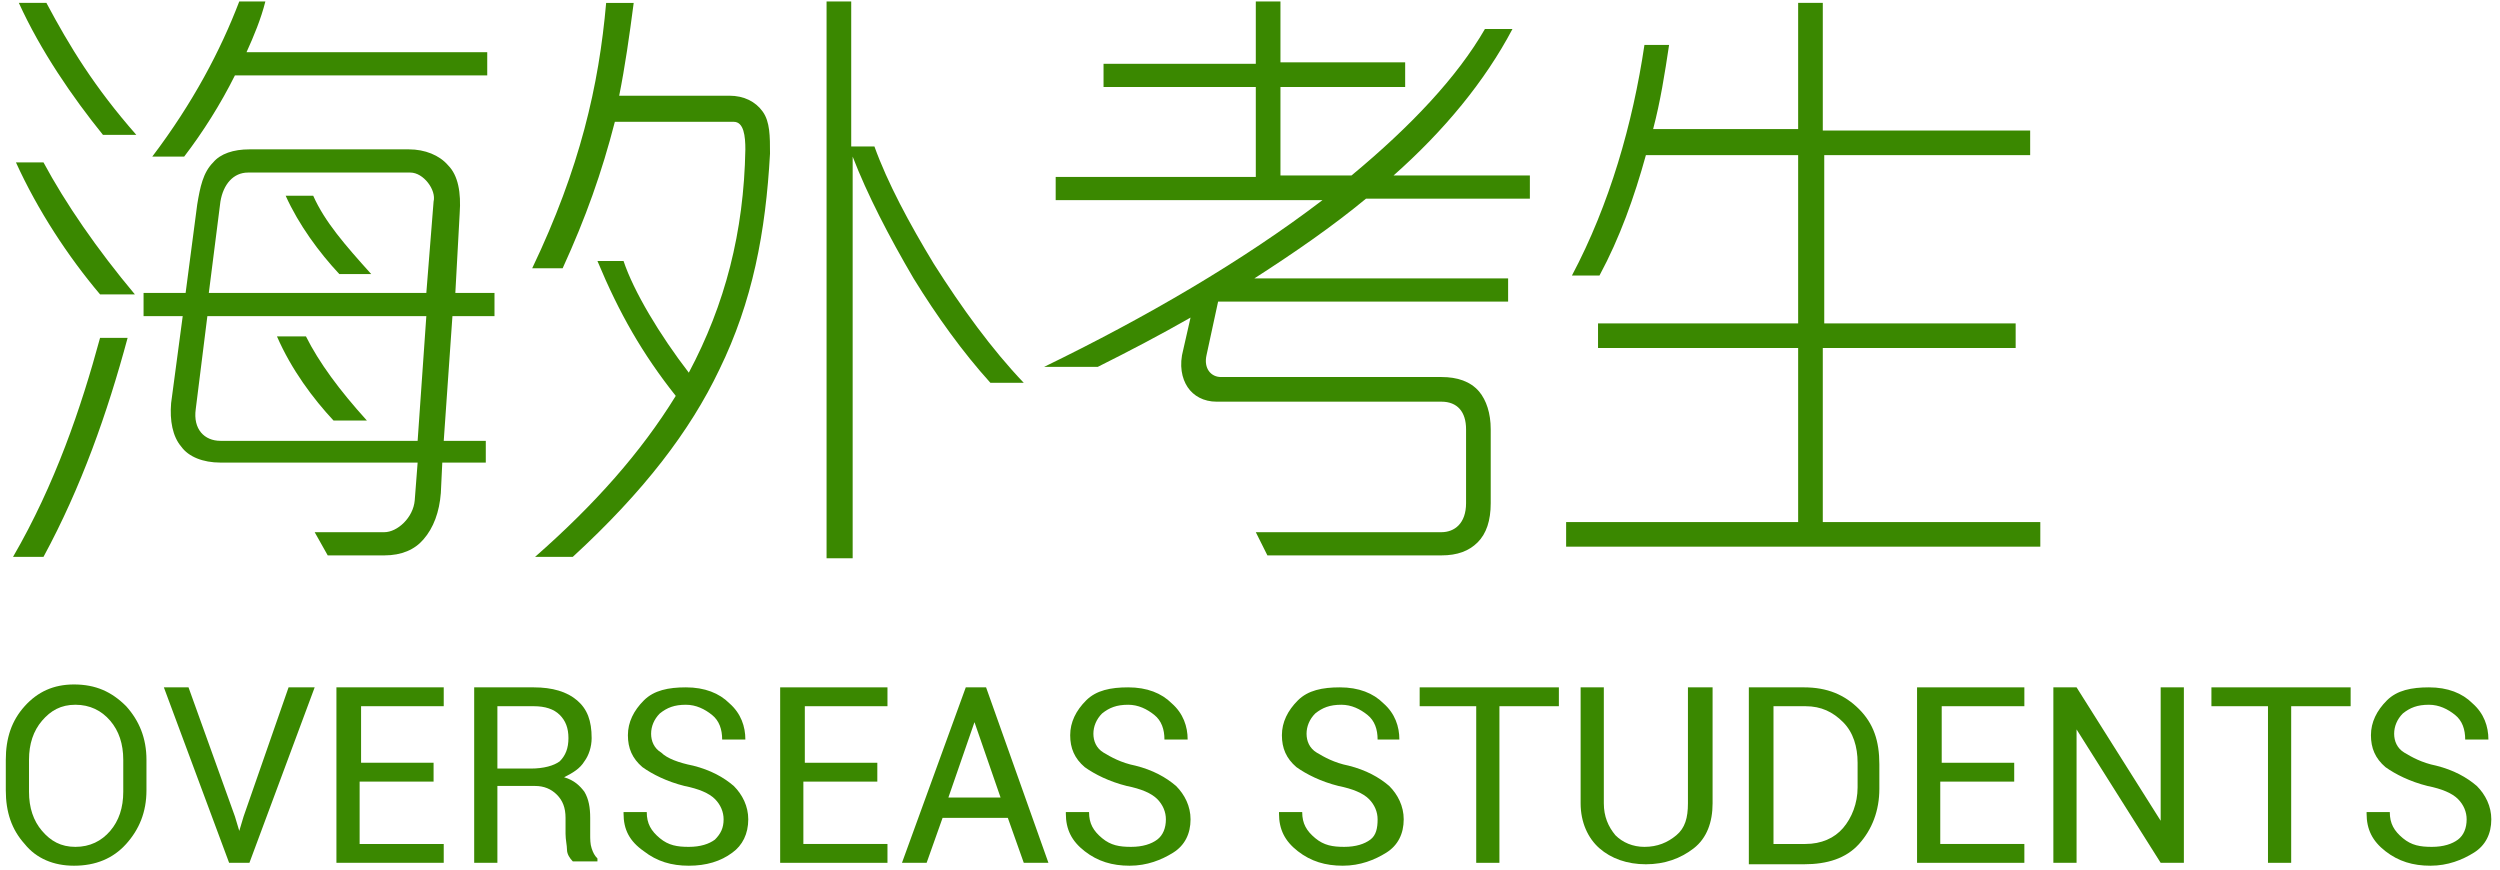
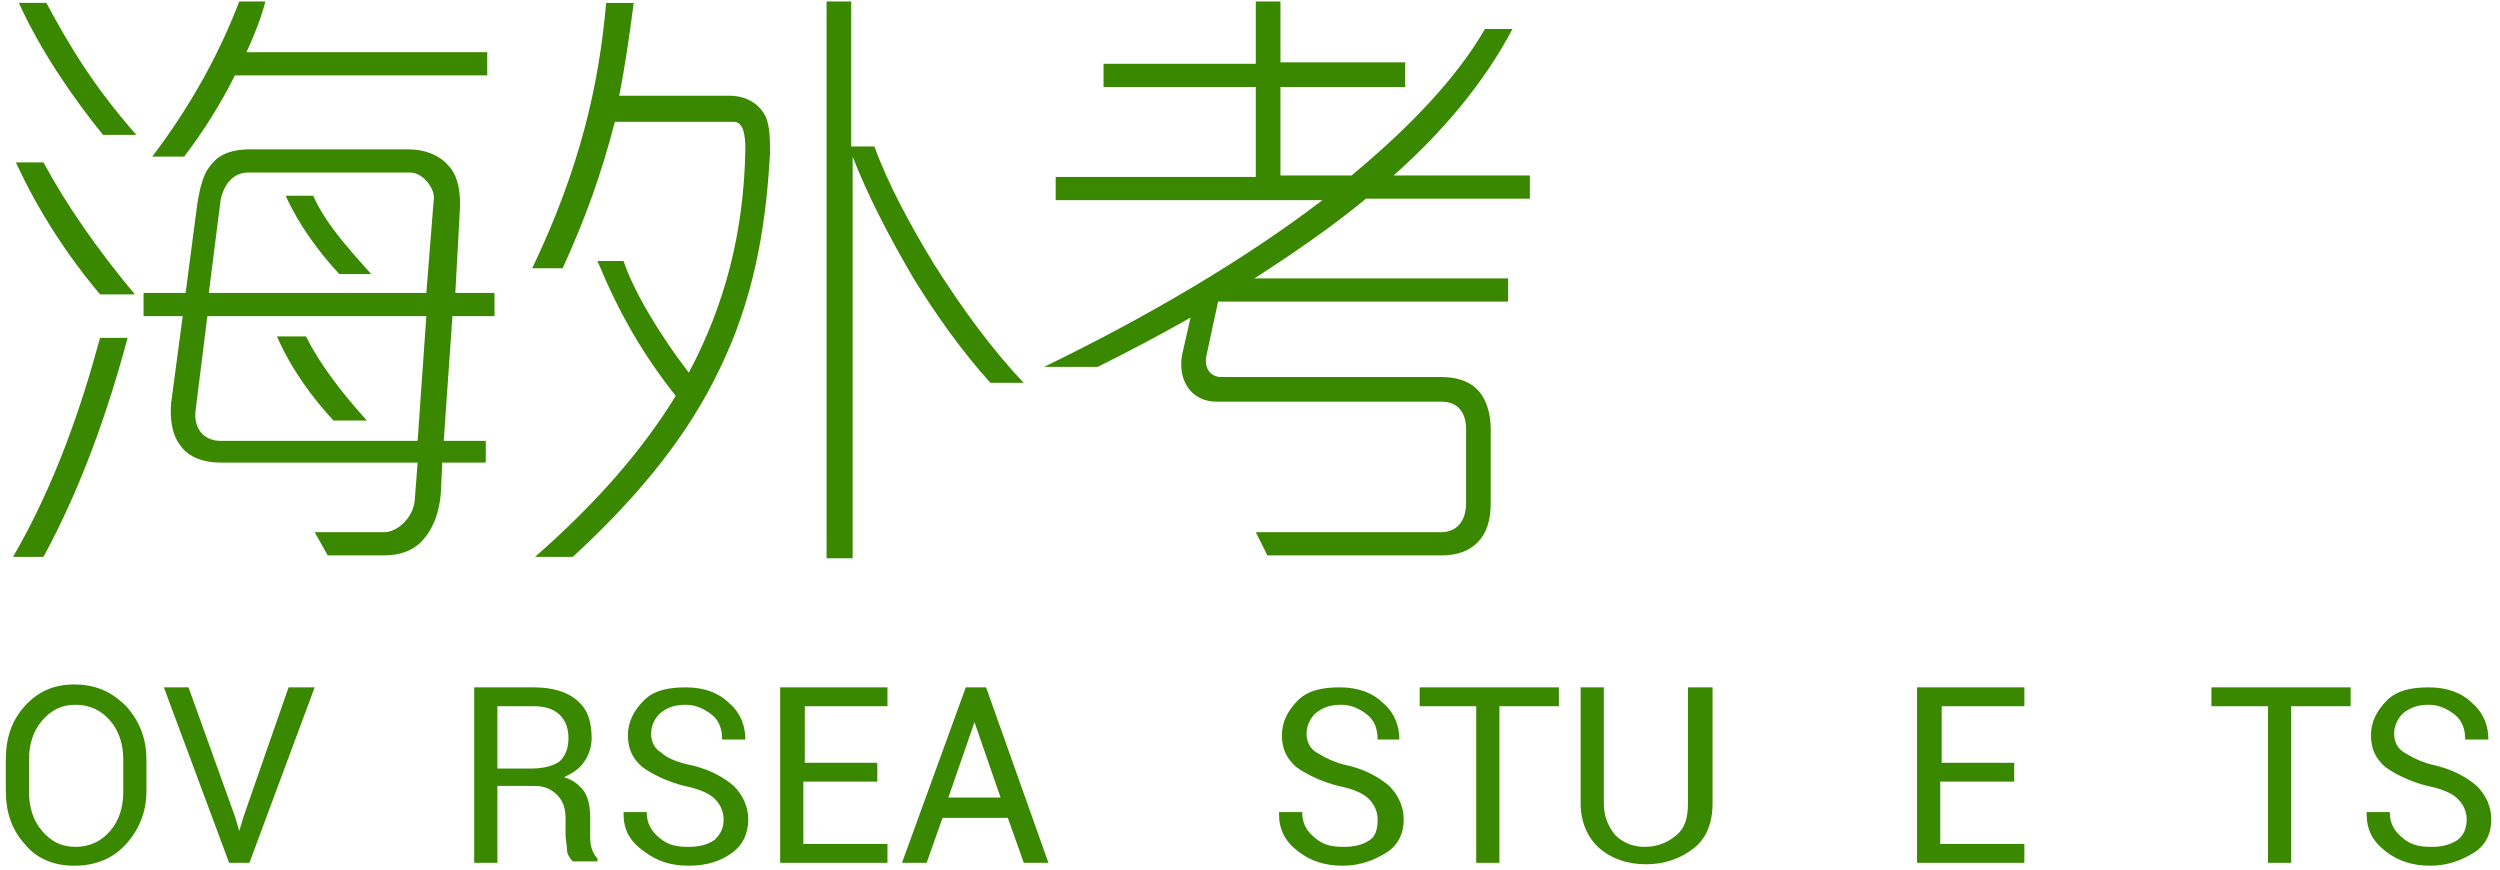
<svg xmlns="http://www.w3.org/2000/svg" version="1.1" id="overseas" x="0px" y="0px" viewBox="0 0 172.4 60" style="enable-background:new 0 0 172.4 60;" xml:space="preserve">
  <style>
		path{
			fill: #3a8800;
		}
	 </style>
  <g>
-     <path d="M3,38.4H0.9c2.9-5,4.7-10.3,6-15.1h1.9C7.4,28.5,5.6,33.6,3,38.4z M6.9,20.3c-2.2-2.6-4.3-5.8-5.8-9.1H3   c1.5,2.8,3.7,6,6.3,9.1H6.9z M7.1,9.3C5,6.7,2.8,3.5,1.3,0.2h1.9c1.6,3,3.3,5.8,6.2,9.1H7.1z M31.2,21.8l-0.6,8.6h2.9v1.5h-3   L30.4,34c-0.1,1.3-0.5,2.4-1.2,3.2c-0.6,0.7-1.5,1.1-2.7,1.1h-3.9l-0.9-1.6h4.8c0.9,0,2-1,2.1-2.2l0.2-2.6H15.2   c-1.2,0-2.2-0.4-2.7-1.1c-0.6-0.7-0.8-1.8-0.7-3l0.8-6H9.9v-1.6h2.9l0.8-6.1c0.2-1.2,0.4-2.2,1.1-2.9c0.5-0.6,1.4-0.9,2.5-0.9h11   c1.1,0,2.1,0.4,2.7,1.1c0.7,0.7,0.9,1.9,0.8,3.3l-0.3,5.5h2.7v1.6H31.2z M16.2,5.2c-1,2-2.2,3.9-3.5,5.6h-2.2   c2.8-3.7,4.7-7.3,6-10.7h1.8C18,1.3,17.5,2.5,17,3.6h16.6v1.6H16.2z M14.3,21.8l-0.8,6.4c-0.2,1.4,0.6,2.2,1.7,2.2h13.6l0.6-8.6   H14.3z M28.3,11.9H17.1c-1,0-1.7,0.8-1.9,2l-0.8,6.3h15l0.5-6.3C30.1,13.1,29.2,11.9,28.3,11.9z M23,29c-1.4-1.5-2.9-3.5-3.9-5.8h2   c0.9,1.8,2.3,3.7,4.2,5.8H23z M23.4,18.9c-1.4-1.5-2.8-3.4-3.7-5.4h1.9c0.8,1.8,2.2,3.4,4,5.4H23.4z" />
+     <path d="M3,38.4H0.9c2.9-5,4.7-10.3,6-15.1h1.9C7.4,28.5,5.6,33.6,3,38.4z M6.9,20.3c-2.2-2.6-4.3-5.8-5.8-9.1H3   c1.5,2.8,3.7,6,6.3,9.1z M7.1,9.3C5,6.7,2.8,3.5,1.3,0.2h1.9c1.6,3,3.3,5.8,6.2,9.1H7.1z M31.2,21.8l-0.6,8.6h2.9v1.5h-3   L30.4,34c-0.1,1.3-0.5,2.4-1.2,3.2c-0.6,0.7-1.5,1.1-2.7,1.1h-3.9l-0.9-1.6h4.8c0.9,0,2-1,2.1-2.2l0.2-2.6H15.2   c-1.2,0-2.2-0.4-2.7-1.1c-0.6-0.7-0.8-1.8-0.7-3l0.8-6H9.9v-1.6h2.9l0.8-6.1c0.2-1.2,0.4-2.2,1.1-2.9c0.5-0.6,1.4-0.9,2.5-0.9h11   c1.1,0,2.1,0.4,2.7,1.1c0.7,0.7,0.9,1.9,0.8,3.3l-0.3,5.5h2.7v1.6H31.2z M16.2,5.2c-1,2-2.2,3.9-3.5,5.6h-2.2   c2.8-3.7,4.7-7.3,6-10.7h1.8C18,1.3,17.5,2.5,17,3.6h16.6v1.6H16.2z M14.3,21.8l-0.8,6.4c-0.2,1.4,0.6,2.2,1.7,2.2h13.6l0.6-8.6   H14.3z M28.3,11.9H17.1c-1,0-1.7,0.8-1.9,2l-0.8,6.3h15l0.5-6.3C30.1,13.1,29.2,11.9,28.3,11.9z M23,29c-1.4-1.5-2.9-3.5-3.9-5.8h2   c0.9,1.8,2.3,3.7,4.2,5.8H23z M23.4,18.9c-1.4-1.5-2.8-3.4-3.7-5.4h1.9c0.8,1.8,2.2,3.4,4,5.4H23.4z" />
    <path d="M49.6,25.5c-2,4.2-5.2,8.4-10.1,12.9h-2.6c4.1-3.6,7.3-7.2,9.7-11.1c-2.3-2.9-3.9-5.7-5.4-9.3H43c0.7,2.1,2.5,5.1,4.5,7.7   c2.5-4.7,3.8-9.7,3.9-15.4c0-0.9-0.1-1.9-0.8-1.9h-8.2c-0.9,3.5-2,6.6-3.6,10.1h-2.1c3.3-6.9,4.6-12.6,5.1-18.3h1.9   c-0.3,2.3-0.6,4.4-1,6.4h7.6c1,0,1.8,0.4,2.3,1.1s0.5,1.7,0.5,2.9C52.8,16,51.9,20.8,49.6,25.5z M68.3,26.4   c-1.9-2.1-3.7-4.6-5.3-7.2c-1.7-2.9-3.2-5.8-4.2-8.4v27.7H57V0.1h1.7v10h1.6c0.9,2.5,2.4,5.3,4.1,8.1c1.9,3,4,5.9,6.2,8.2H68.3z" />
    <path d="M94.2,13.7c-2.3,1.9-4.9,3.7-7.7,5.5h17.5v1.6H84l-0.8,3.7c-0.2,0.9,0.3,1.5,1,1.5h15.2c1.1,0,2,0.3,2.6,1   c0.5,0.6,0.8,1.5,0.8,2.6v5.1c0,1.2-0.3,2.1-0.9,2.7c-0.6,0.6-1.4,0.9-2.5,0.9h-12l-0.8-1.6h12.8c0.9,0,1.7-0.6,1.7-2v-5.1   c0-1.2-0.6-1.9-1.7-1.9H83.9c-0.9,0-1.6-0.4-2-1s-0.6-1.5-0.3-2.6l0.5-2.2c-2.1,1.2-4.2,2.3-6.4,3.4H72c7-3.4,13.7-7.3,19.2-11.5   H72.8v-1.6h13.8V6H76.1V4.4h10.5V0.1h1.7v4.2h8.6V6h-8.6v6.1h4.9c4.1-3.4,7.3-6.8,9.2-10.1h1.9c-1.9,3.6-4.7,7-8.2,10.1h9.4v1.6   H94.2z" />
-     <path d="M108,37.7V36h16V24h-13.8v-1.7H124V10.7h-10.5c-0.8,2.9-1.8,5.7-3.2,8.3h-1.9c2.6-4.9,4.2-10.5,5-15.9h1.7   c-0.3,2-0.6,3.9-1.1,5.8H124V0.2h1.7V9H140v1.7h-14.2v11.6H139V24h-13.3v12h15v1.7H108z" />
  </g>
  <g>
    <path d="M10.1,54.5c0,1.5-0.5,2.7-1.4,3.7c-0.9,1-2.1,1.5-3.6,1.5c-1.4,0-2.6-0.5-3.4-1.5c-0.9-1-1.3-2.2-1.3-3.7v-2.1   c0-1.5,0.4-2.7,1.3-3.7c0.9-1,2-1.5,3.4-1.5c1.5,0,2.6,0.5,3.6,1.5c0.9,1,1.4,2.2,1.4,3.7V54.5z M8.5,52.4c0-1.1-0.3-2-0.9-2.7   c-0.6-0.7-1.4-1.1-2.4-1.1c-1,0-1.7,0.4-2.3,1.1c-0.6,0.7-0.9,1.6-0.9,2.7v2.2c0,1.1,0.3,2,0.9,2.7c0.6,0.7,1.3,1.1,2.3,1.1   c1,0,1.8-0.4,2.4-1.1c0.6-0.7,0.9-1.6,0.9-2.7V52.4z" />
    <path d="M16.2,56.3l0.3,1h0l0.3-1l3.1-8.9h1.8l-4.5,12.1h-1.4l-4.5-12.1H13L16.2,56.3z" />
-     <path d="M29.8,53.9h-5v4.3h5.8v1.3h-7.4V47.4h7.4v1.3h-5.7v3.9h5V53.9z" />
    <path d="M34.3,54.3v5.2h-1.6V47.4h4.1c1.3,0,2.3,0.3,3,0.9c0.7,0.6,1,1.4,1,2.6c0,0.6-0.2,1.2-0.5,1.6c-0.3,0.5-0.8,0.8-1.4,1.1   c0.7,0.2,1.1,0.6,1.4,1c0.3,0.5,0.4,1.1,0.4,1.8v1.1c0,0.4,0,0.7,0.1,1s0.2,0.5,0.4,0.7v0.2h-1.7c-0.2-0.2-0.4-0.5-0.4-0.8   s-0.1-0.7-0.1-1.1v-1.1c0-0.7-0.2-1.2-0.6-1.6s-0.9-0.6-1.5-0.6H34.3z M34.3,53h2.3c0.9,0,1.6-0.2,2-0.5c0.4-0.4,0.6-0.9,0.6-1.6   c0-0.7-0.2-1.2-0.6-1.6c-0.4-0.4-1-0.6-1.8-0.6h-2.5V53z" />
    <path d="M49.9,56.5c0-0.5-0.2-1-0.6-1.4c-0.4-0.4-1.1-0.7-2.1-0.9c-1.2-0.3-2.2-0.8-2.9-1.3c-0.7-0.6-1-1.3-1-2.2   c0-0.9,0.4-1.7,1.1-2.4s1.7-0.9,2.9-0.9c1.3,0,2.3,0.4,3,1.1c0.8,0.7,1.1,1.6,1.1,2.5l0,0h-1.6c0-0.7-0.2-1.3-0.7-1.7   c-0.5-0.4-1.1-0.7-1.8-0.7c-0.8,0-1.3,0.2-1.8,0.6c-0.4,0.4-0.6,0.9-0.6,1.4c0,0.5,0.2,1,0.7,1.3c0.4,0.4,1.2,0.7,2.2,0.9   c1.2,0.3,2.1,0.8,2.8,1.4c0.6,0.6,1,1.4,1,2.3c0,1-0.4,1.8-1.1,2.3c-0.8,0.6-1.8,0.9-3,0.9c-1.2,0-2.2-0.3-3.1-1   C43.4,58,43,57.2,43,56.1l0-0.1h1.6c0,0.8,0.3,1.3,0.9,1.8s1.2,0.6,2,0.6c0.8,0,1.4-0.2,1.8-0.5C49.7,57.5,49.9,57.1,49.9,56.5z" />
    <path d="M60.4,53.9h-5v4.3h5.8v1.3h-7.4V47.4h7.4v1.3h-5.7v3.9h5V53.9z" />
    <path d="M69.5,56.4h-4.5l-1.1,3.1h-1.7l4.4-12.1h1.4l4.3,12.1h-1.7L69.5,56.4z M65.4,55H69l-1.8-5.2h0L65.4,55z" />
-     <path d="M80.4,56.5c0-0.5-0.2-1-0.6-1.4c-0.4-0.4-1.1-0.7-2.1-0.9c-1.2-0.3-2.2-0.8-2.9-1.3c-0.7-0.6-1-1.3-1-2.2   c0-0.9,0.4-1.7,1.1-2.4s1.7-0.9,2.9-0.9c1.3,0,2.3,0.4,3,1.1c0.8,0.7,1.1,1.6,1.1,2.5l0,0h-1.6c0-0.7-0.2-1.3-0.7-1.7   c-0.5-0.4-1.1-0.7-1.8-0.7c-0.8,0-1.3,0.2-1.8,0.6c-0.4,0.4-0.6,0.9-0.6,1.4c0,0.5,0.2,1,0.7,1.3s1.2,0.7,2.2,0.9   c1.2,0.3,2.1,0.8,2.8,1.4c0.6,0.6,1,1.4,1,2.3c0,1-0.4,1.8-1.2,2.3s-1.8,0.9-3,0.9c-1.2,0-2.2-0.3-3.1-1c-0.9-0.7-1.3-1.5-1.3-2.6   l0-0.1h1.6c0,0.8,0.3,1.3,0.9,1.8s1.2,0.6,2,0.6c0.8,0,1.4-0.2,1.8-0.5S80.4,57.1,80.4,56.5z" />
    <path d="M95,56.5c0-0.5-0.2-1-0.6-1.4c-0.4-0.4-1.1-0.7-2.1-0.9c-1.2-0.3-2.2-0.8-2.9-1.3c-0.7-0.6-1-1.3-1-2.2   c0-0.9,0.4-1.7,1.1-2.4s1.7-0.9,2.9-0.9c1.3,0,2.3,0.4,3,1.1c0.8,0.7,1.1,1.6,1.1,2.5l0,0H95c0-0.7-0.2-1.3-0.7-1.7   c-0.5-0.4-1.1-0.7-1.8-0.7c-0.8,0-1.3,0.2-1.8,0.6c-0.4,0.4-0.6,0.9-0.6,1.4c0,0.5,0.2,1,0.7,1.3s1.2,0.7,2.2,0.9   c1.2,0.3,2.1,0.8,2.8,1.4c0.6,0.6,1,1.4,1,2.3c0,1-0.4,1.8-1.2,2.3s-1.8,0.9-3,0.9c-1.2,0-2.2-0.3-3.1-1c-0.9-0.7-1.3-1.5-1.3-2.6   l0-0.1h1.6c0,0.8,0.3,1.3,0.9,1.8s1.2,0.6,2,0.6c0.8,0,1.4-0.2,1.8-0.5S95,57.1,95,56.5z" />
    <path d="M107.4,48.7h-4v10.8h-1.6V48.7h-3.9v-1.3h9.6V48.7z" />
    <path d="M118.1,47.4v8c0,1.3-0.4,2.4-1.3,3.1s-2,1.1-3.3,1.1c-1.3,0-2.4-0.4-3.2-1.1s-1.3-1.8-1.3-3.1v-8h1.6v8   c0,0.9,0.3,1.6,0.8,2.2c0.5,0.5,1.2,0.8,2,0.8c0.9,0,1.6-0.3,2.2-0.8c0.6-0.5,0.8-1.2,0.8-2.2v-8H118.1z" />
-     <path d="M120.6,59.5V47.4h3.8c1.6,0,2.8,0.5,3.8,1.5c1,1,1.4,2.2,1.4,3.8v1.7c0,1.5-0.5,2.8-1.4,3.8s-2.2,1.4-3.8,1.4H120.6z    M122.3,48.7v9.5h2.2c1.1,0,2-0.4,2.6-1.1c0.6-0.7,1-1.7,1-2.8v-1.7c0-1.1-0.3-2.1-1-2.8s-1.5-1.1-2.6-1.1H122.3z" />
    <path d="M138.8,53.9h-5v4.3h5.8v1.3h-7.4V47.4h7.4v1.3h-5.7v3.9h5V53.9z" />
-     <path d="M150.7,59.5H149l-5.8-9.2l0,0v9.2h-1.6V47.4h1.6l5.8,9.2l0,0v-9.2h1.6V59.5z" />
    <path d="M162,48.7h-4v10.8h-1.6V48.7h-3.9v-1.3h9.6V48.7z" />
    <path d="M170.1,56.5c0-0.5-0.2-1-0.6-1.4c-0.4-0.4-1.1-0.7-2.1-0.9c-1.2-0.3-2.2-0.8-2.9-1.3c-0.7-0.6-1-1.3-1-2.2   c0-0.9,0.4-1.7,1.1-2.4s1.7-0.9,2.9-0.9c1.3,0,2.3,0.4,3,1.1c0.8,0.7,1.1,1.6,1.1,2.5l0,0h-1.6c0-0.7-0.2-1.3-0.7-1.7   c-0.5-0.4-1.1-0.7-1.8-0.7c-0.8,0-1.3,0.2-1.8,0.6c-0.4,0.4-0.6,0.9-0.6,1.4c0,0.5,0.2,1,0.7,1.3s1.2,0.7,2.2,0.9   c1.2,0.3,2.1,0.8,2.8,1.4c0.6,0.6,1,1.4,1,2.3c0,1-0.4,1.8-1.2,2.3s-1.8,0.9-3,0.9c-1.2,0-2.2-0.3-3.1-1c-0.9-0.7-1.3-1.5-1.3-2.6   l0-0.1h1.6c0,0.8,0.3,1.3,0.9,1.8s1.2,0.6,2,0.6c0.8,0,1.4-0.2,1.8-0.5S170.1,57.1,170.1,56.5z" />
  </g>
</svg>